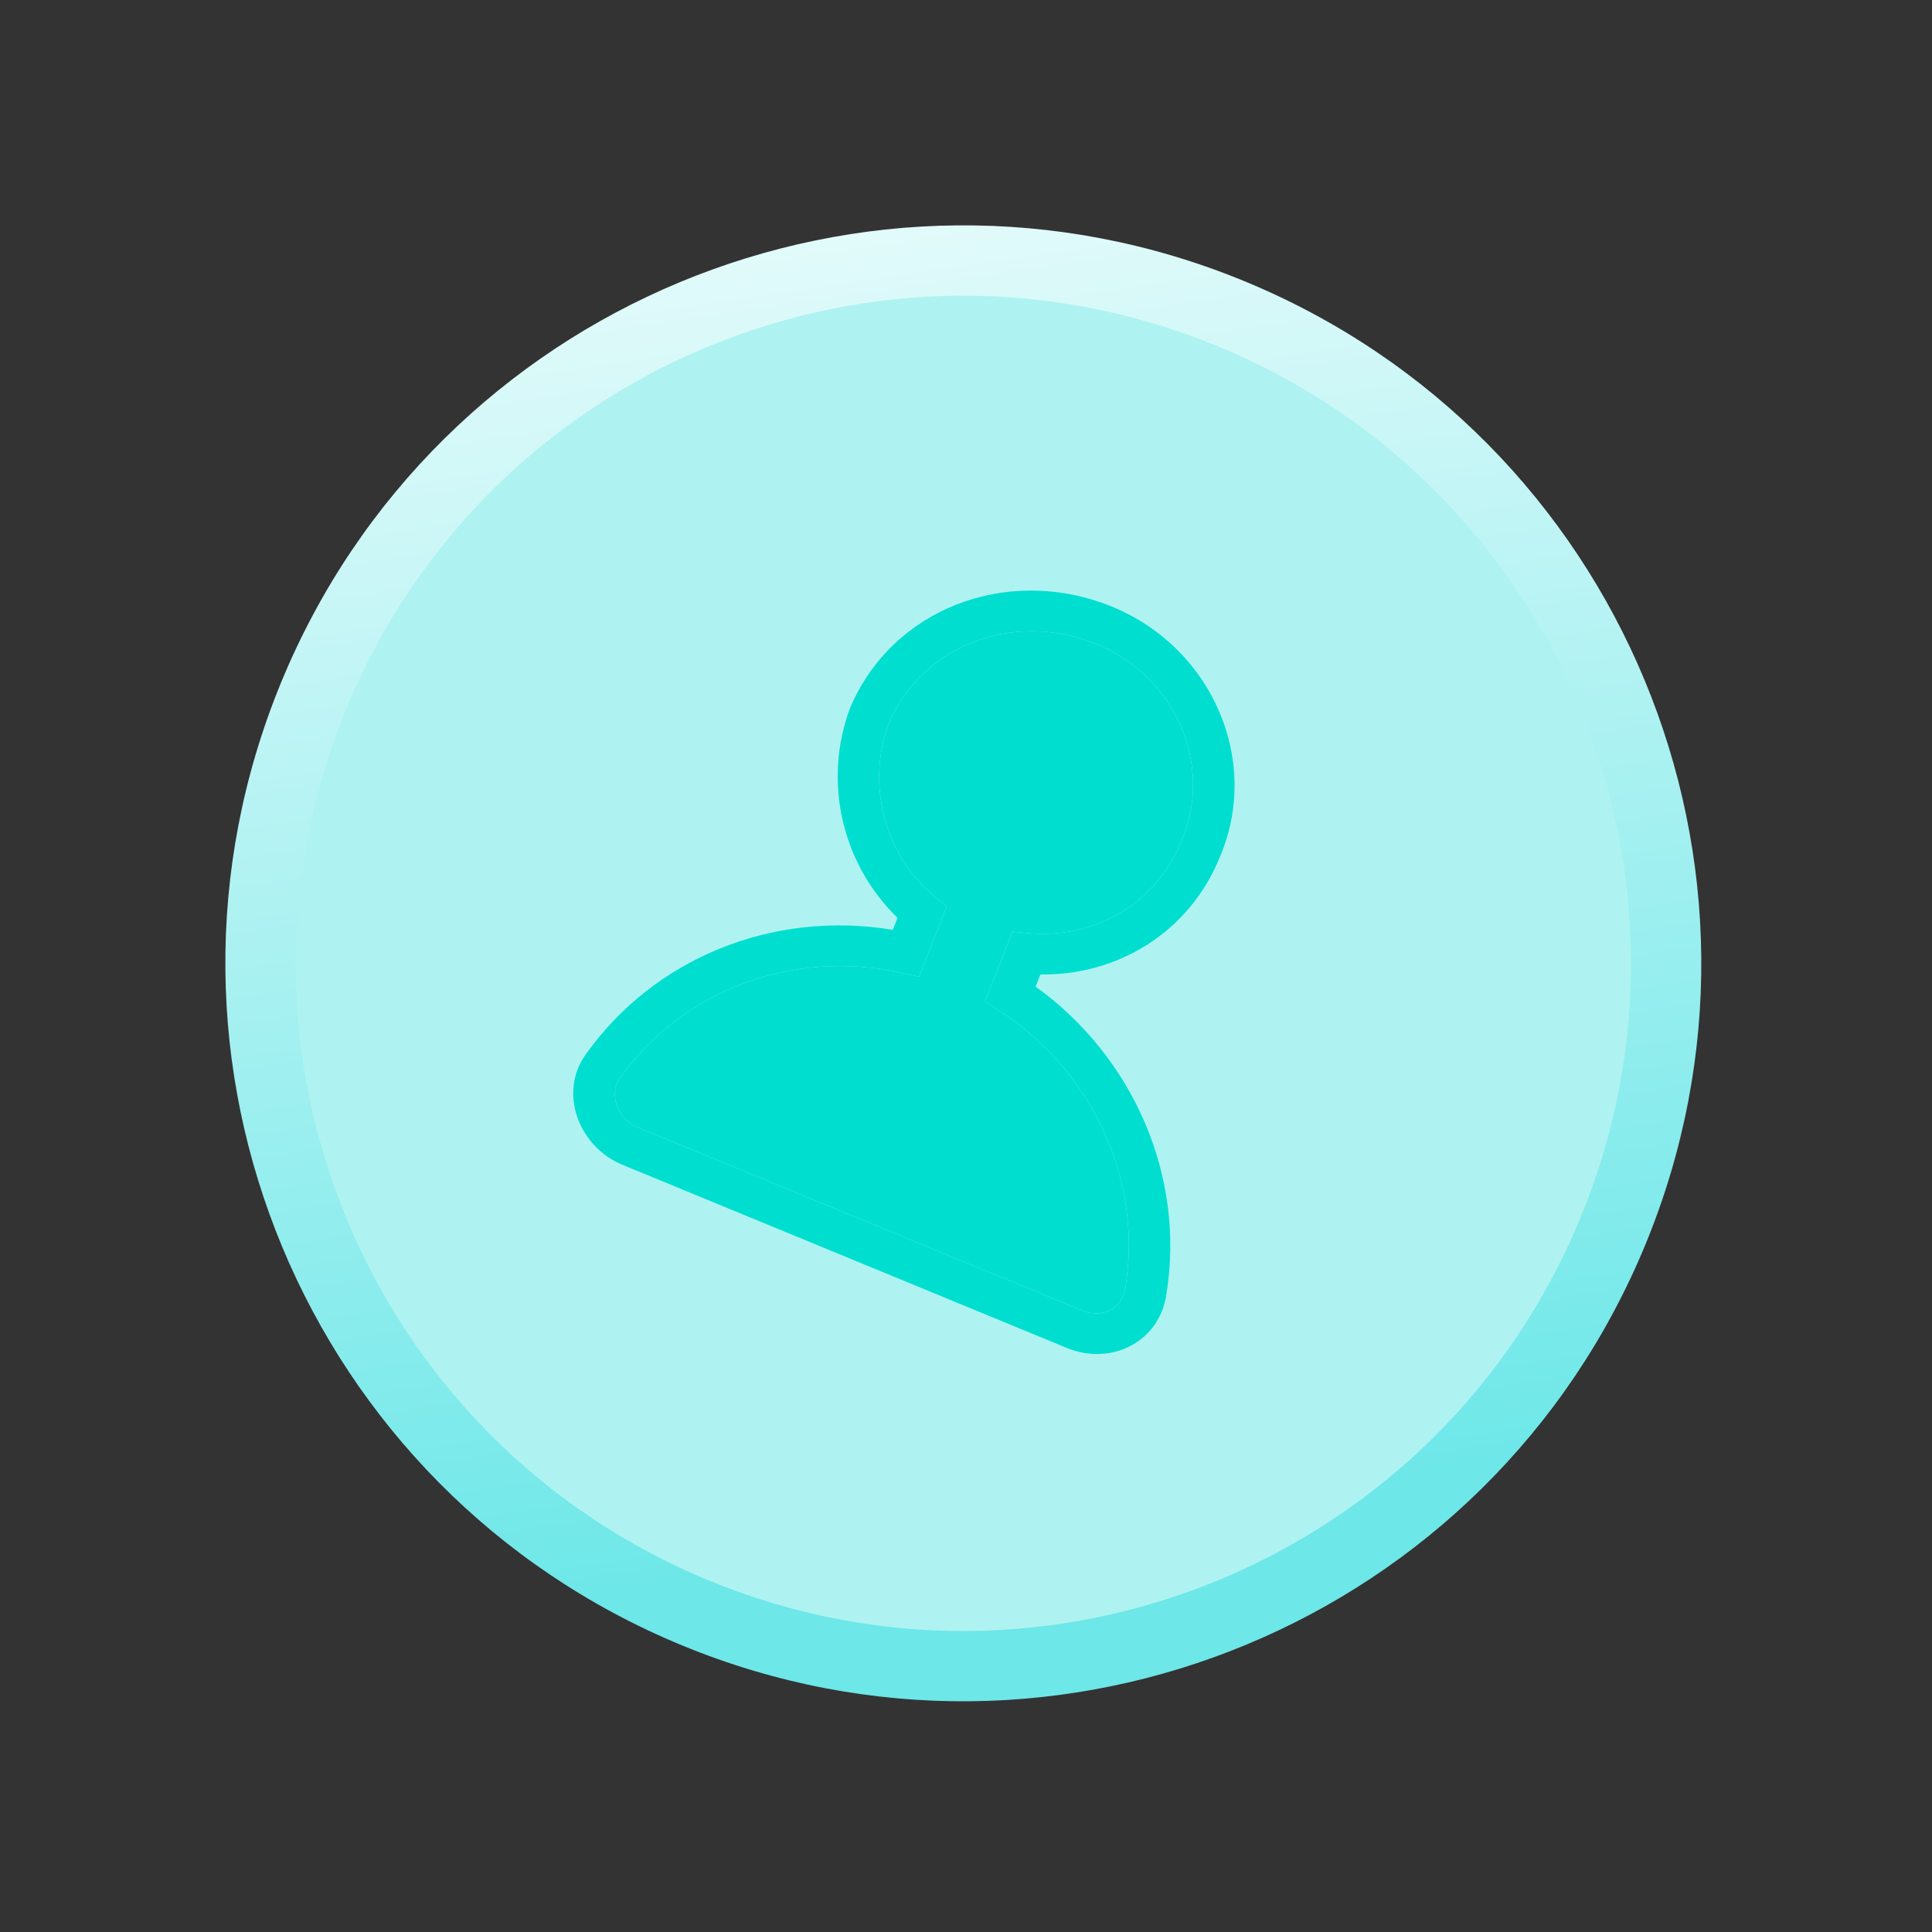
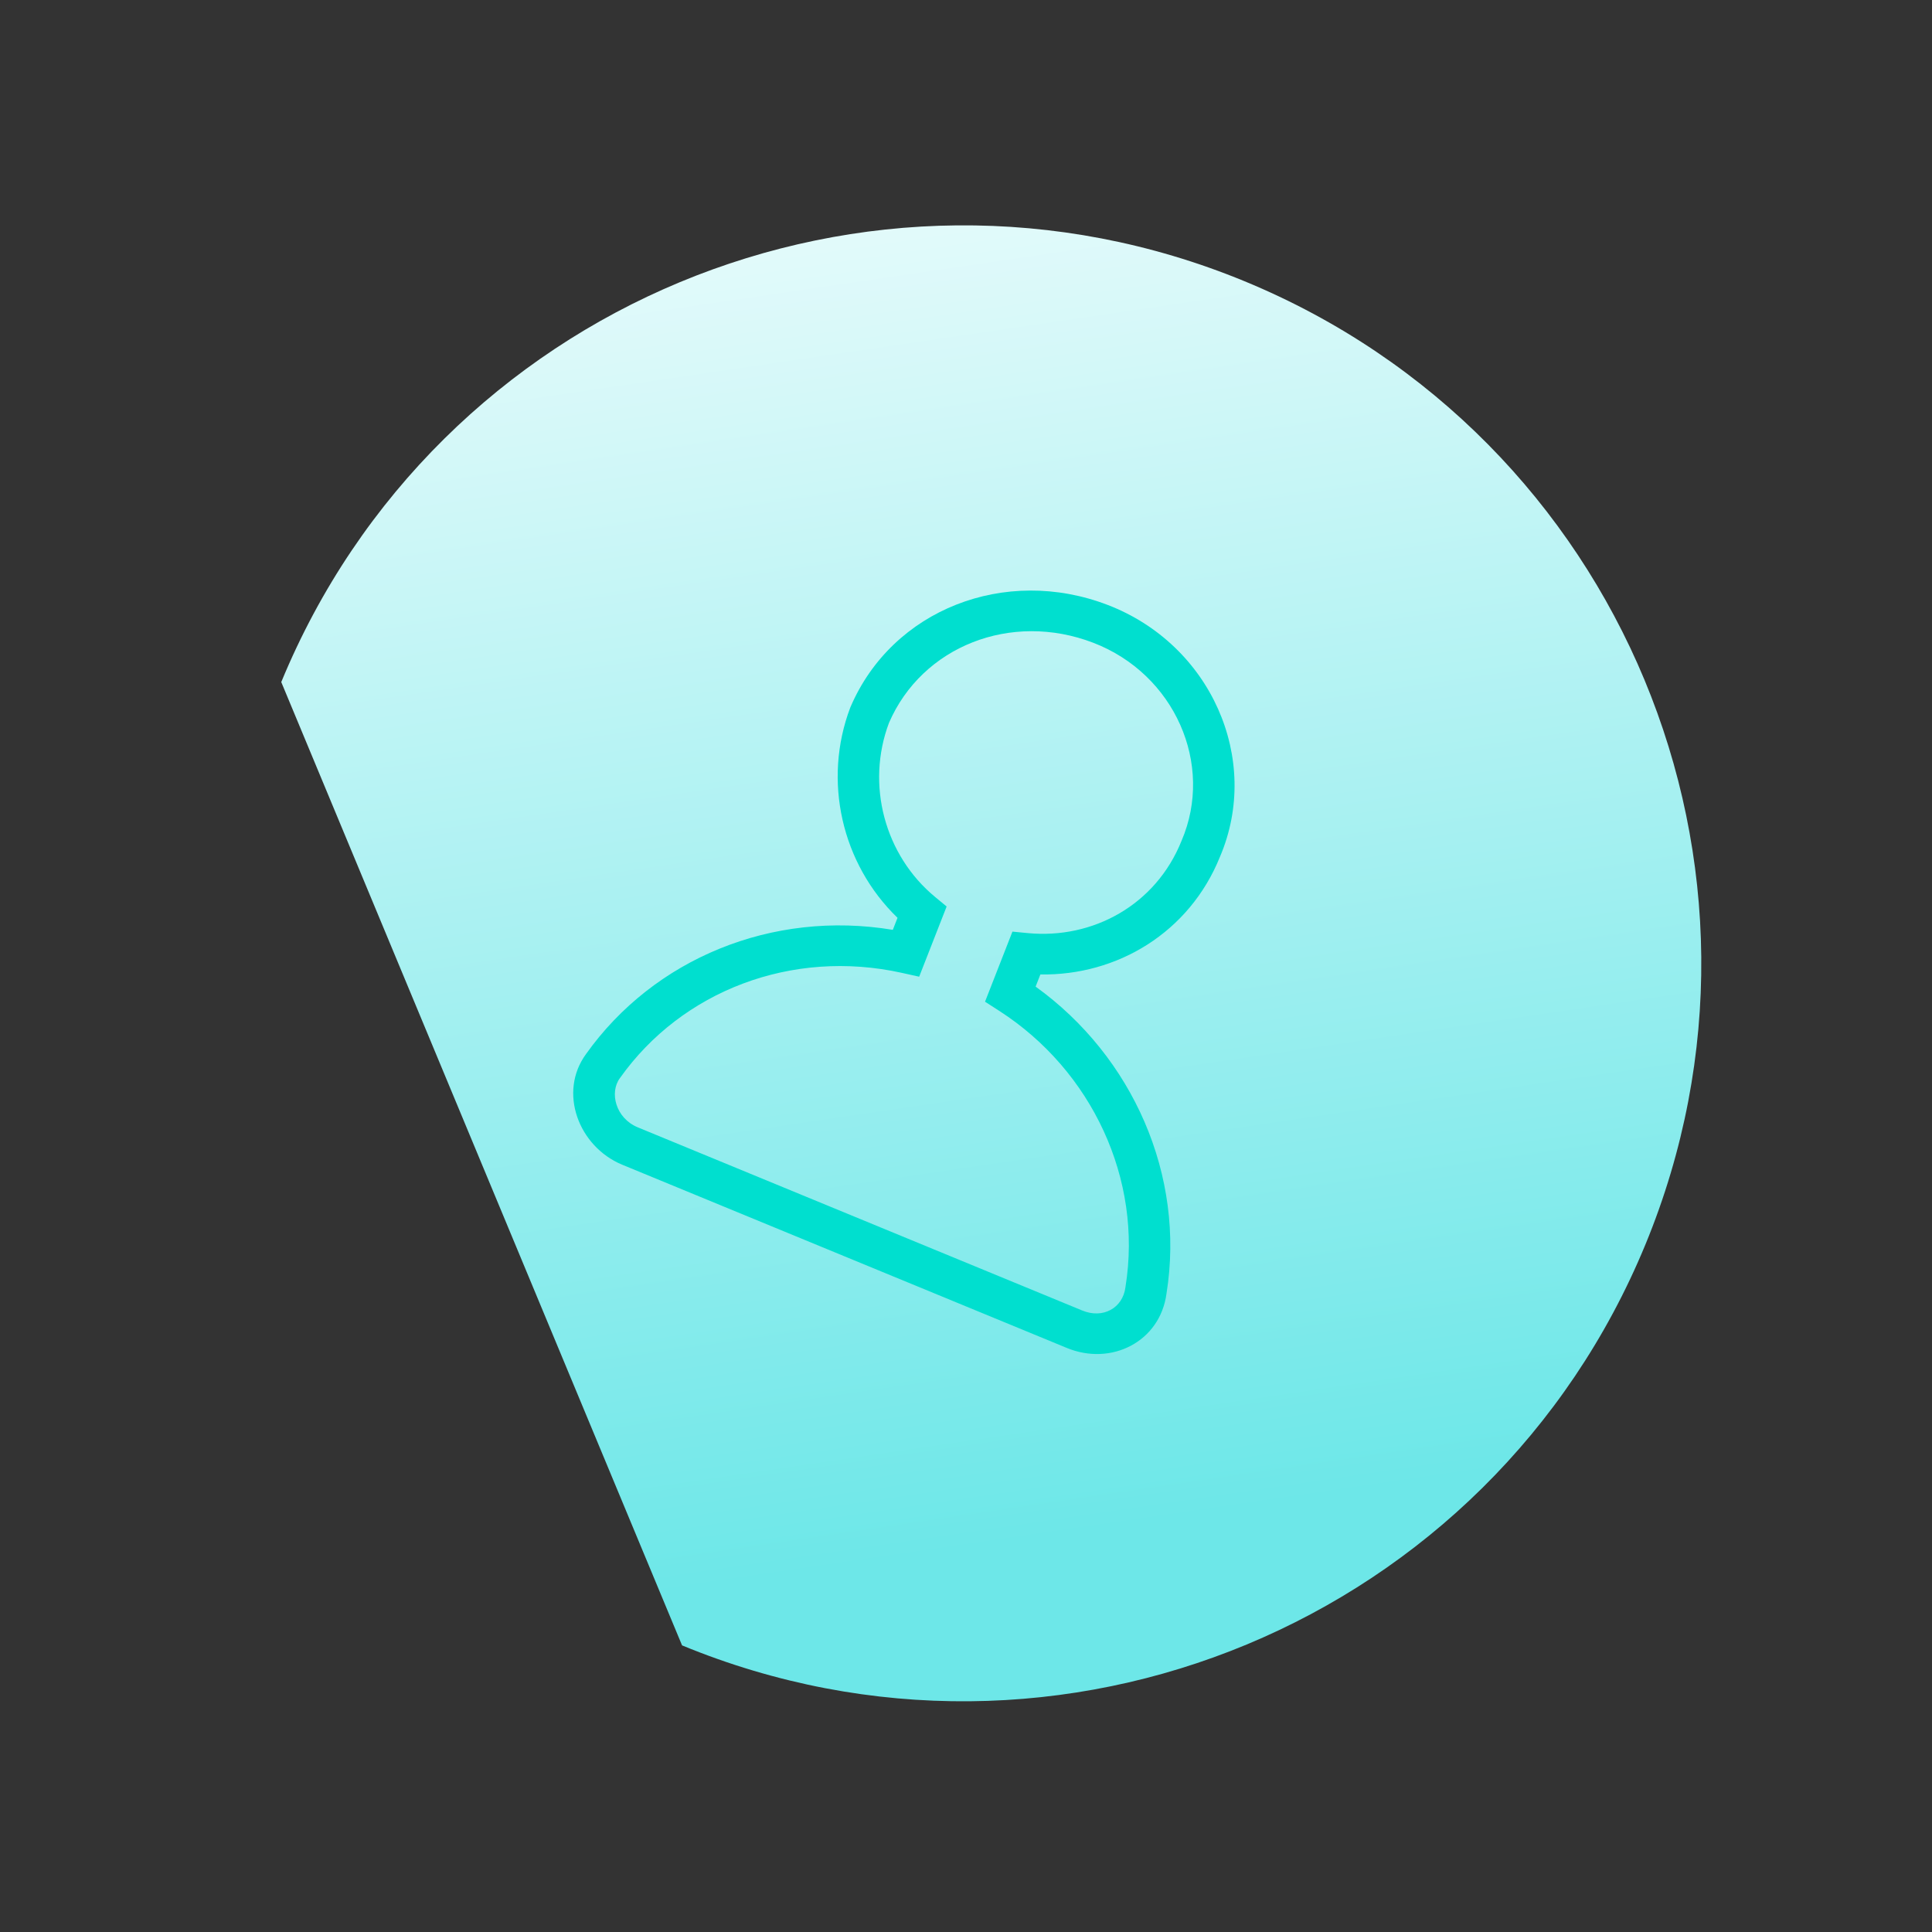
<svg xmlns="http://www.w3.org/2000/svg" width="173" height="173" viewBox="0 0 173 173" fill="none">
  <rect x="0" y="0" width="173" height="173" fill="#333333" stroke="none" />
-   <path d="M61.075 147.336C94.806 161.245 133.426 145.177 147.336 111.446C161.245 77.715 145.177 39.095 111.446 25.185C77.715 11.276 39.095 27.344 25.185 61.075C11.276 94.806 27.344 133.426 61.075 147.336Z" fill="url(#paint0_linear)" />
-   <path d="M63.474 141.522C93.993 154.107 128.935 139.569 141.52 109.051C154.104 78.532 139.566 43.59 109.048 31.005C78.529 18.421 43.587 32.959 31.003 63.477C18.418 93.996 32.956 128.938 63.474 141.522Z" fill="#AEF3F1" />
+   <path d="M61.075 147.336C94.806 161.245 133.426 145.177 147.336 111.446C161.245 77.715 145.177 39.095 111.446 25.185C77.715 11.276 39.095 27.344 25.185 61.075Z" fill="url(#paint0_linear)" />
  <path fill-rule="evenodd" clip-rule="evenodd" d="M109.238 76.729C112.982 67.974 108.415 57.706 99.178 54.165C90.008 50.649 79.907 54.57 76.163 63.297L76.148 63.331L76.134 63.367C73.667 69.876 75.345 77.333 80.368 82.184L79.947 83.262C69.15 81.467 58.555 85.839 52.477 94.382C49.973 97.795 51.795 102.66 55.702 104.288L55.709 104.291L95.504 120.691C99.506 122.356 103.886 120.143 104.455 115.822C106.144 105.265 101.44 94.615 92.734 88.346L93.16 87.257C100.021 87.372 106.497 83.518 109.238 76.729ZM105.804 75.281C108.739 68.442 105.183 60.35 97.885 57.552C90.526 54.731 82.564 57.88 79.603 64.729C77.524 70.259 79.212 76.583 83.736 80.32L84.766 81.171L82.307 87.458L80.759 87.115C70.895 84.93 61.054 88.736 55.528 96.514L55.509 96.54C54.552 97.837 55.131 100.12 57.094 100.941L96.892 117.342L96.9 117.345C98.765 118.122 100.539 117.127 100.776 115.271L100.779 115.242L100.784 115.213C102.332 105.598 97.77 95.857 89.479 90.519L88.204 89.698L90.658 83.422L92.043 83.555C97.846 84.11 103.483 81.048 105.789 75.318L105.804 75.281Z" fill="#00DFCF" />
-   <path d="M97.885 57.552C105.183 60.35 108.739 68.442 105.804 75.281L105.789 75.318C103.483 81.048 97.846 84.11 92.043 83.555L90.658 83.422L88.204 89.698L89.479 90.519C97.77 95.857 102.332 105.598 100.784 115.213L100.779 115.242L100.776 115.271C100.539 117.127 98.765 118.122 96.9 117.345L96.892 117.342L57.094 100.941C55.131 100.12 54.552 97.837 55.509 96.54L55.528 96.514C61.054 88.736 70.895 84.93 80.759 87.115L82.307 87.458L84.766 81.171L83.736 80.32C79.212 76.583 77.524 70.259 79.603 64.729C82.564 57.88 90.526 54.731 97.885 57.552Z" fill="#00DFCF" />
  <defs>
    <linearGradient id="paint0_linear" x1="52.599" y1="-5.405" x2="74.069" y2="140.589" gradientUnits="userSpaceOnUse">
      <stop stop-color="white" />
      <stop offset="1" stop-color="#6DE7E8" />
    </linearGradient>
  </defs>
</svg>